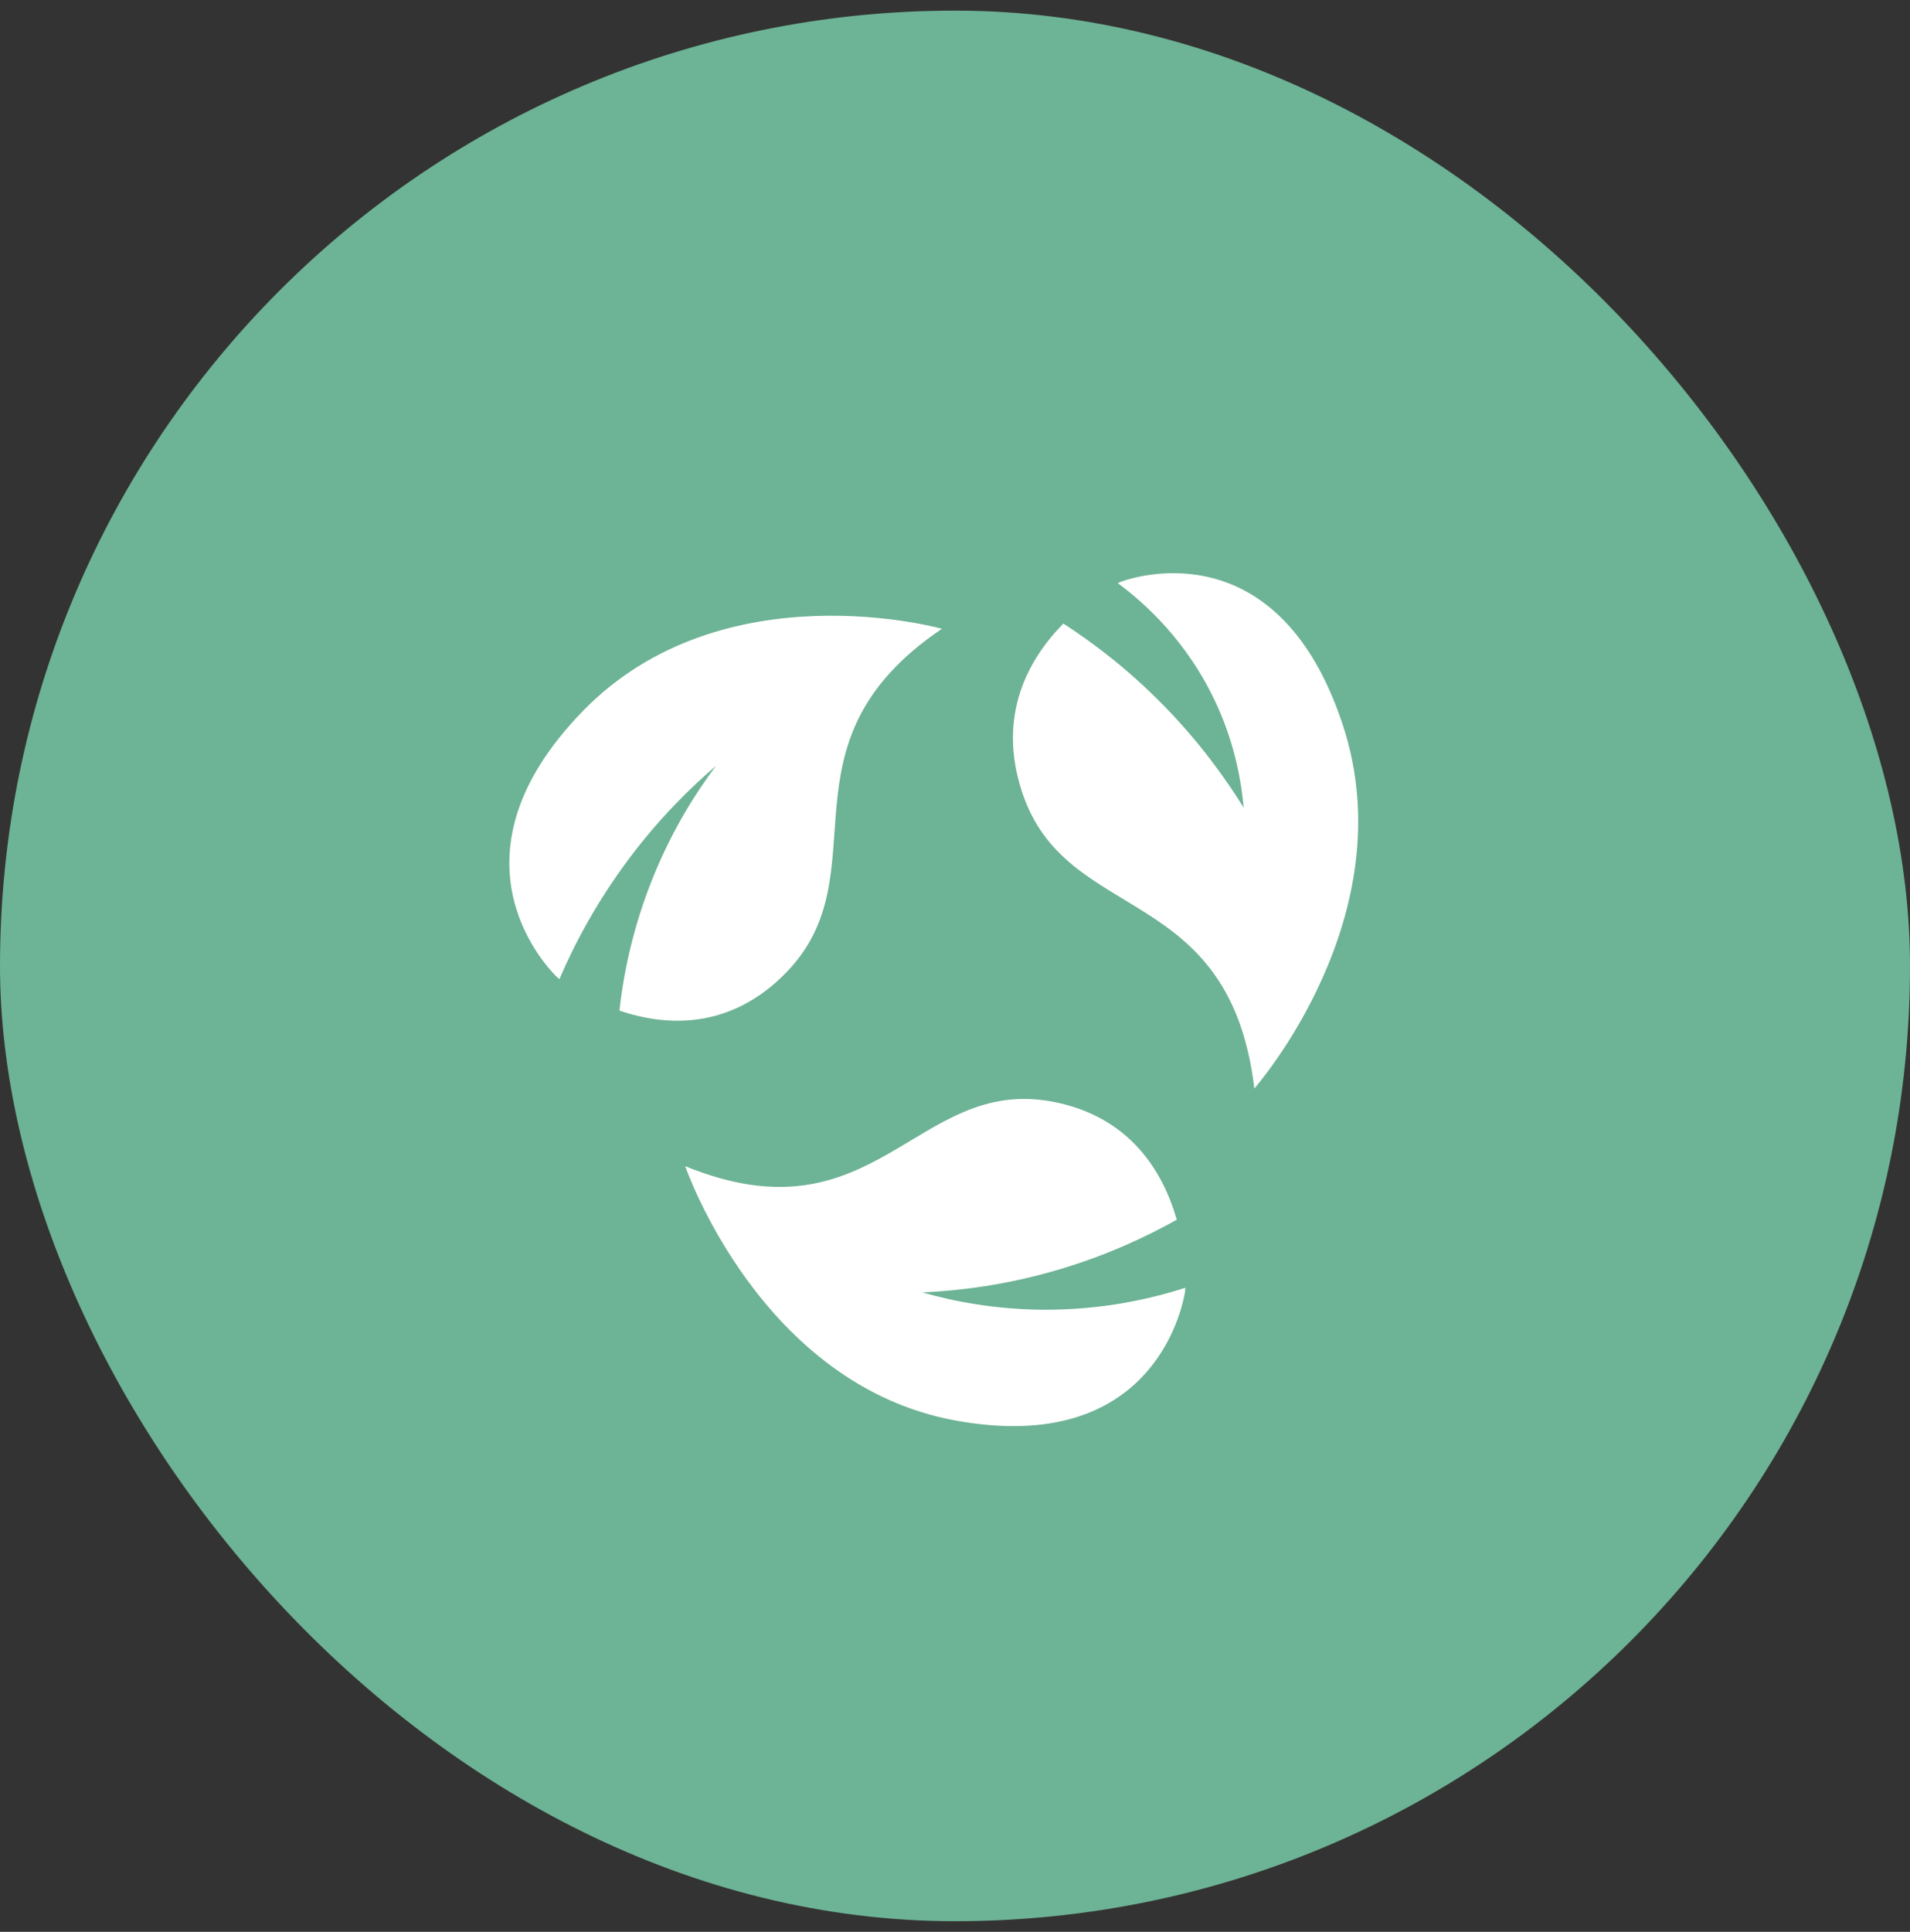
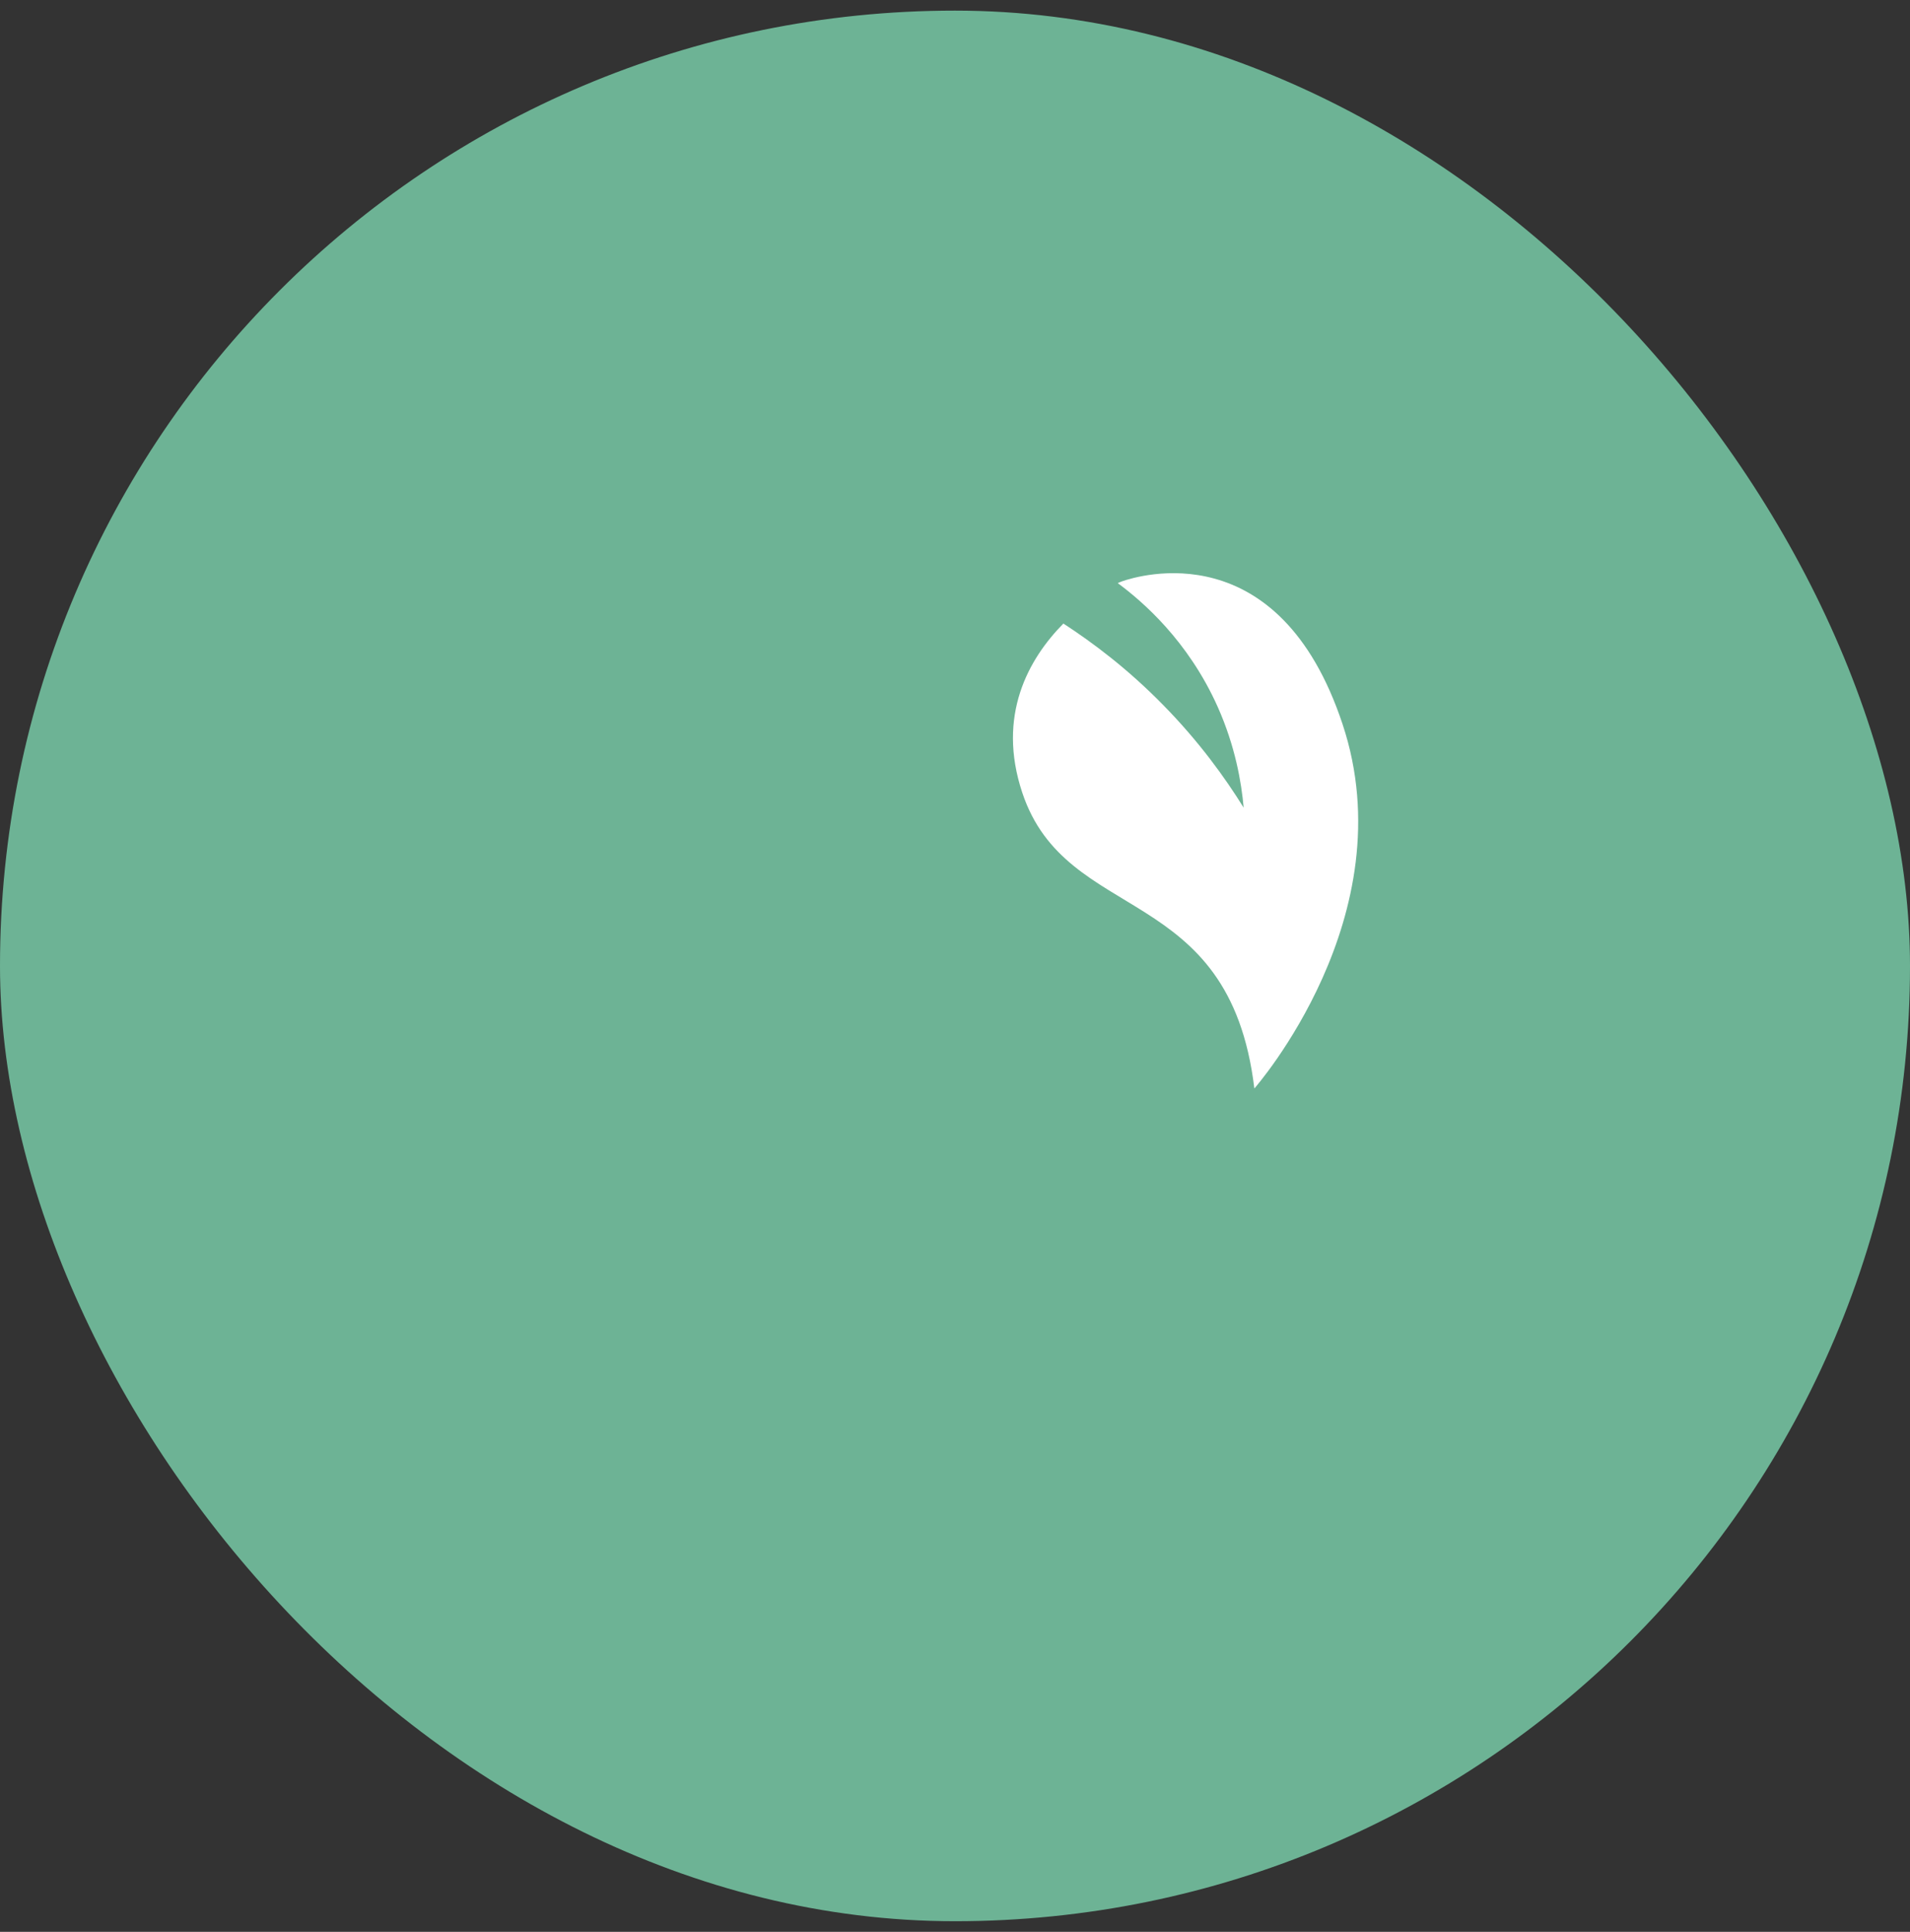
<svg xmlns="http://www.w3.org/2000/svg" width="90" height="91" viewBox="0 0 90 91" fill="none">
  <rect x="0" y="0" width="90" height="91" fill="#333333" stroke="none" />
  <rect y="0.5" width="90" height="90" rx="45" fill="#6DB395" />
-   <path d="M26.192 45.974C26.227 46.01 26.283 46.059 26.36 46.122C27.039 44.534 28.074 42.545 29.628 40.464C31.048 38.566 32.511 37.126 33.735 36.078C32.818 37.301 31.734 38.995 30.831 41.181C29.796 43.69 29.369 45.953 29.187 47.605C31.377 48.35 34.393 48.533 37.045 45.813C41.621 41.111 36.345 35.045 44.385 29.619C44.385 29.619 34.05 26.723 27.459 33.499C20.867 40.281 25.618 45.391 26.192 45.974Z" fill="white" />
  <path d="M59.105 51.274C59.105 51.274 66.27 43.149 63.261 34.11C60.26 25.071 53.64 27.116 52.871 27.384C52.822 27.398 52.752 27.433 52.668 27.468C53.829 28.326 55.984 30.174 57.384 33.309C58.203 35.15 58.496 36.844 58.602 38.046C57.734 36.647 56.509 34.939 54.809 33.21C53.13 31.495 51.471 30.258 50.107 29.373C48.469 31.032 46.958 33.702 48.169 37.336C50.254 43.613 57.93 41.511 59.105 51.267V51.274Z" fill="white" />
-   <path d="M55.448 57.45C54.804 55.194 53.237 52.558 49.535 51.884C43.133 50.724 41.236 58.589 32.287 54.934C32.287 54.934 35.821 65.245 45.043 66.918C54.265 68.591 55.693 61.696 55.833 60.887C55.84 60.838 55.847 60.761 55.854 60.662C54.279 61.168 51.977 61.71 49.171 61.696C46.841 61.681 44.889 61.288 43.462 60.88C45.176 60.803 47.394 60.543 49.885 59.805C52.166 59.13 54.027 58.252 55.448 57.457V57.45Z" fill="white" />
</svg>